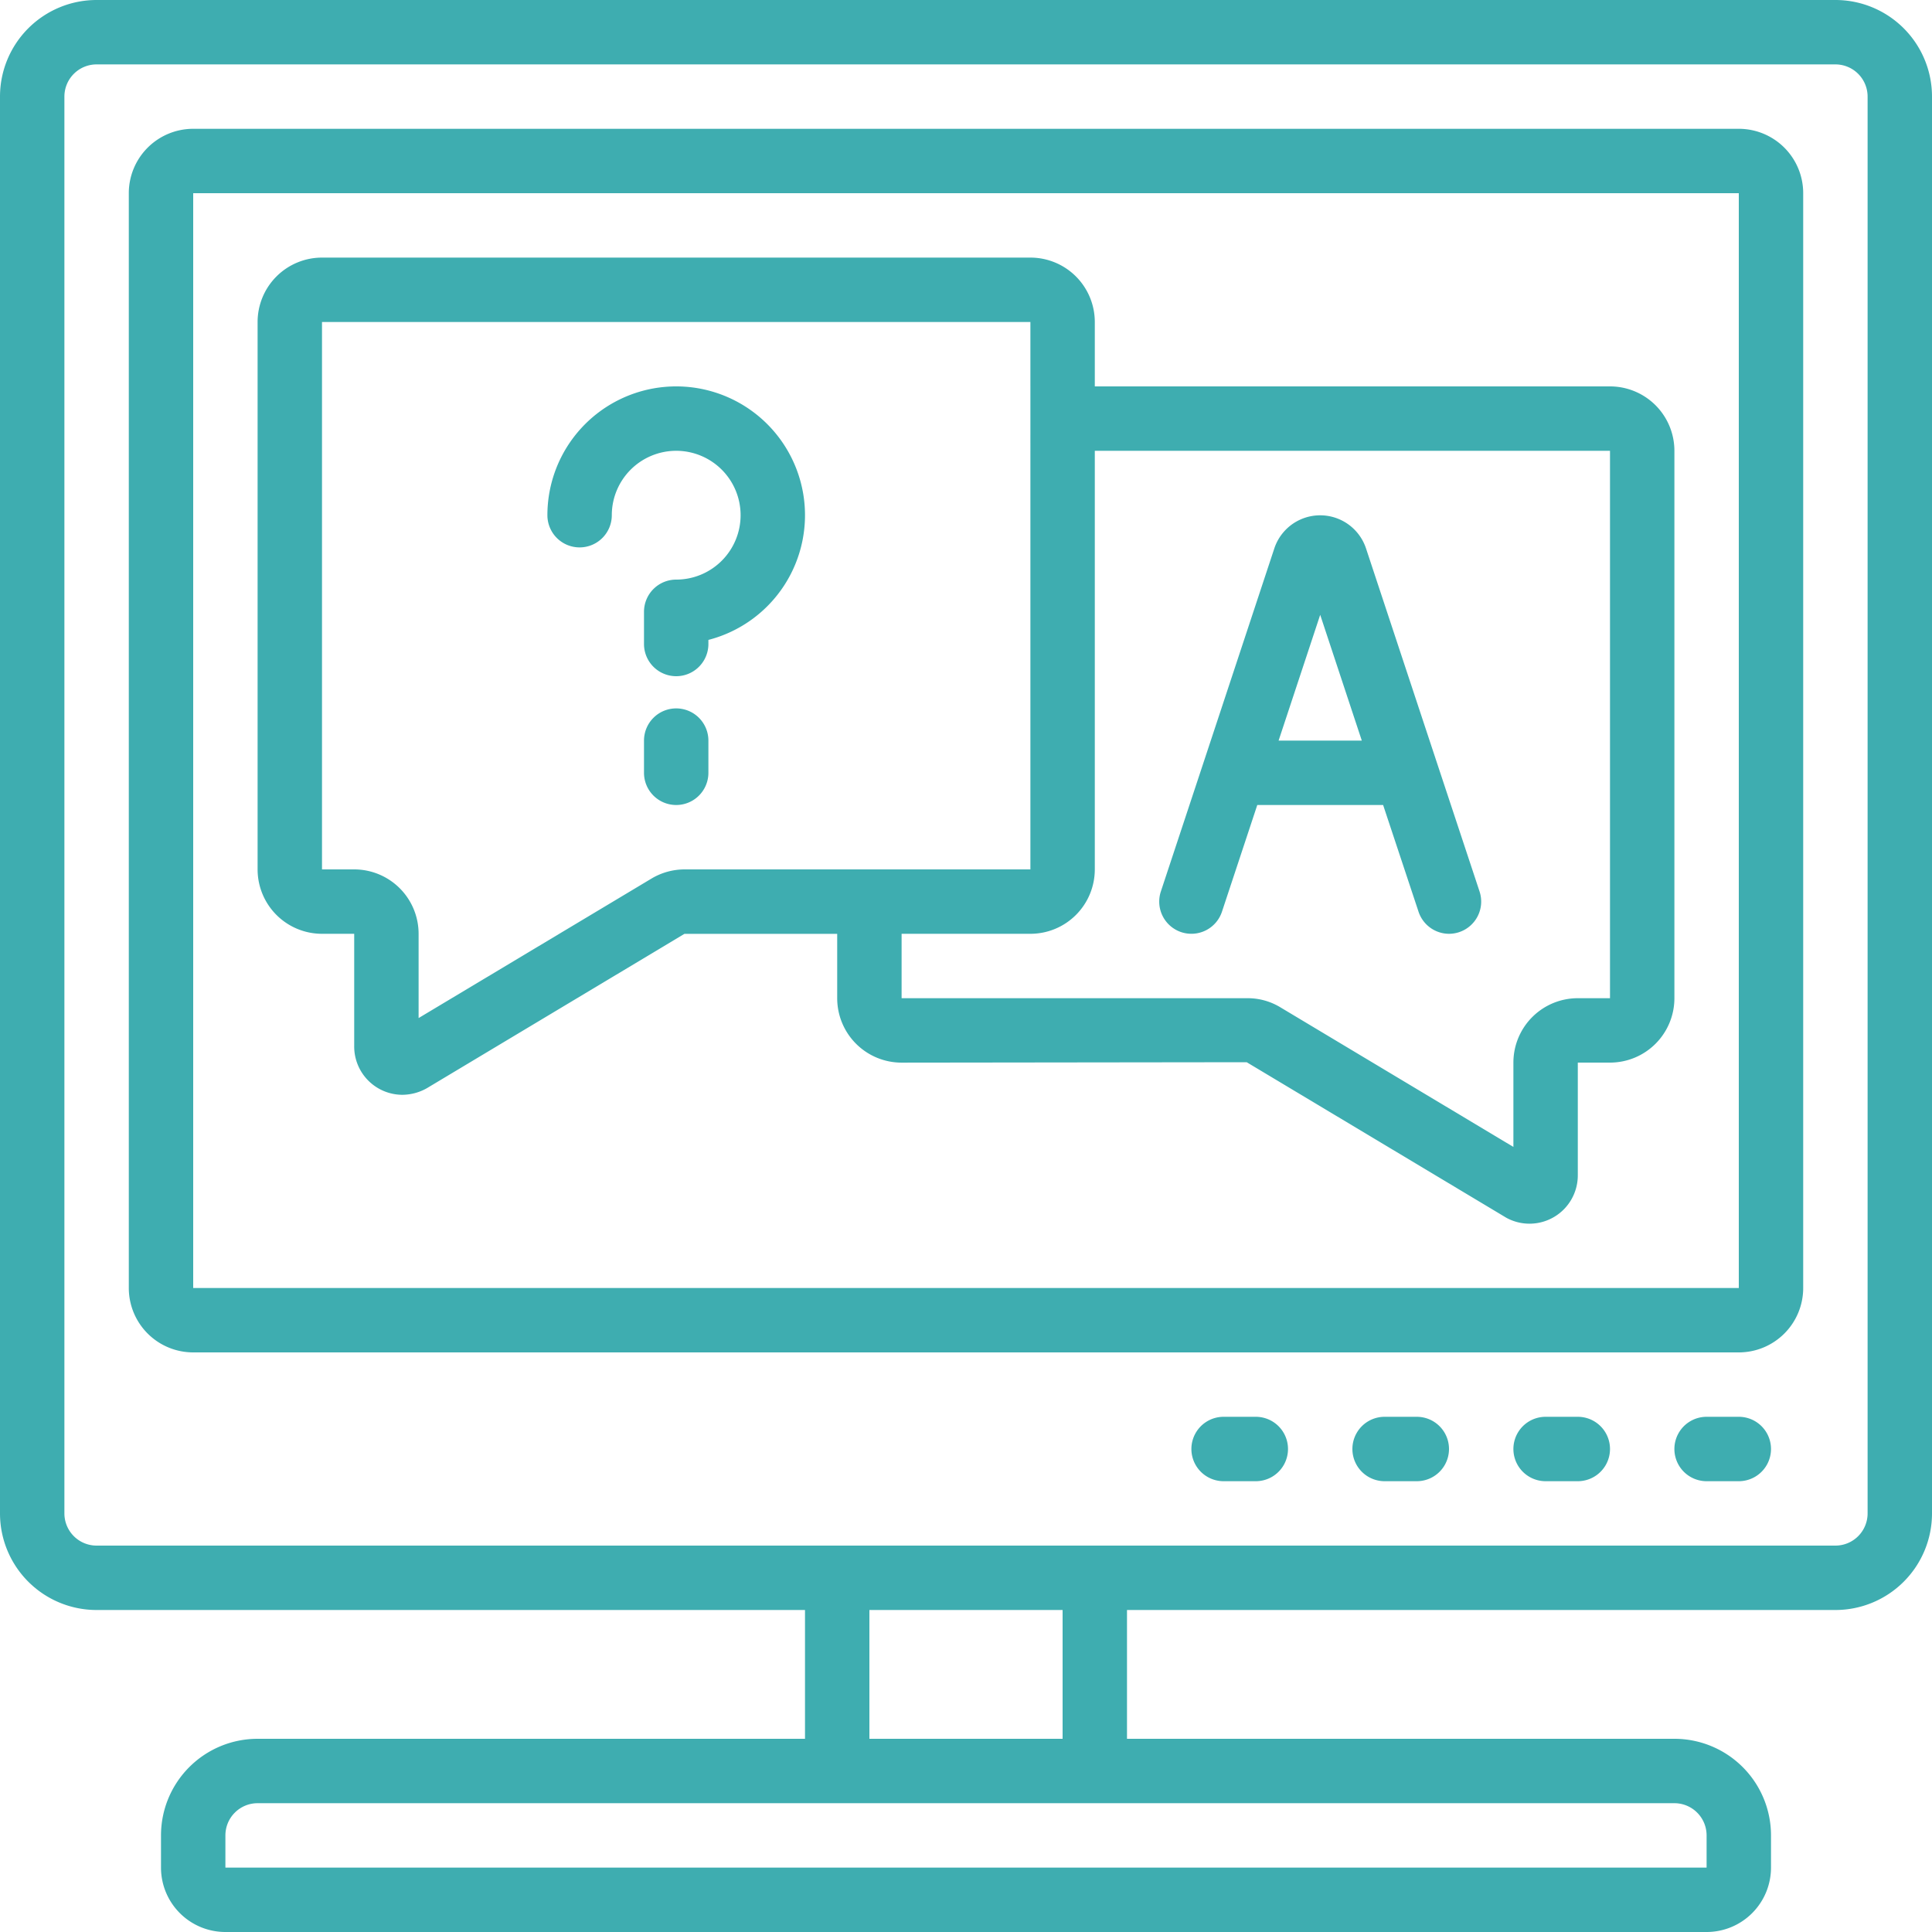
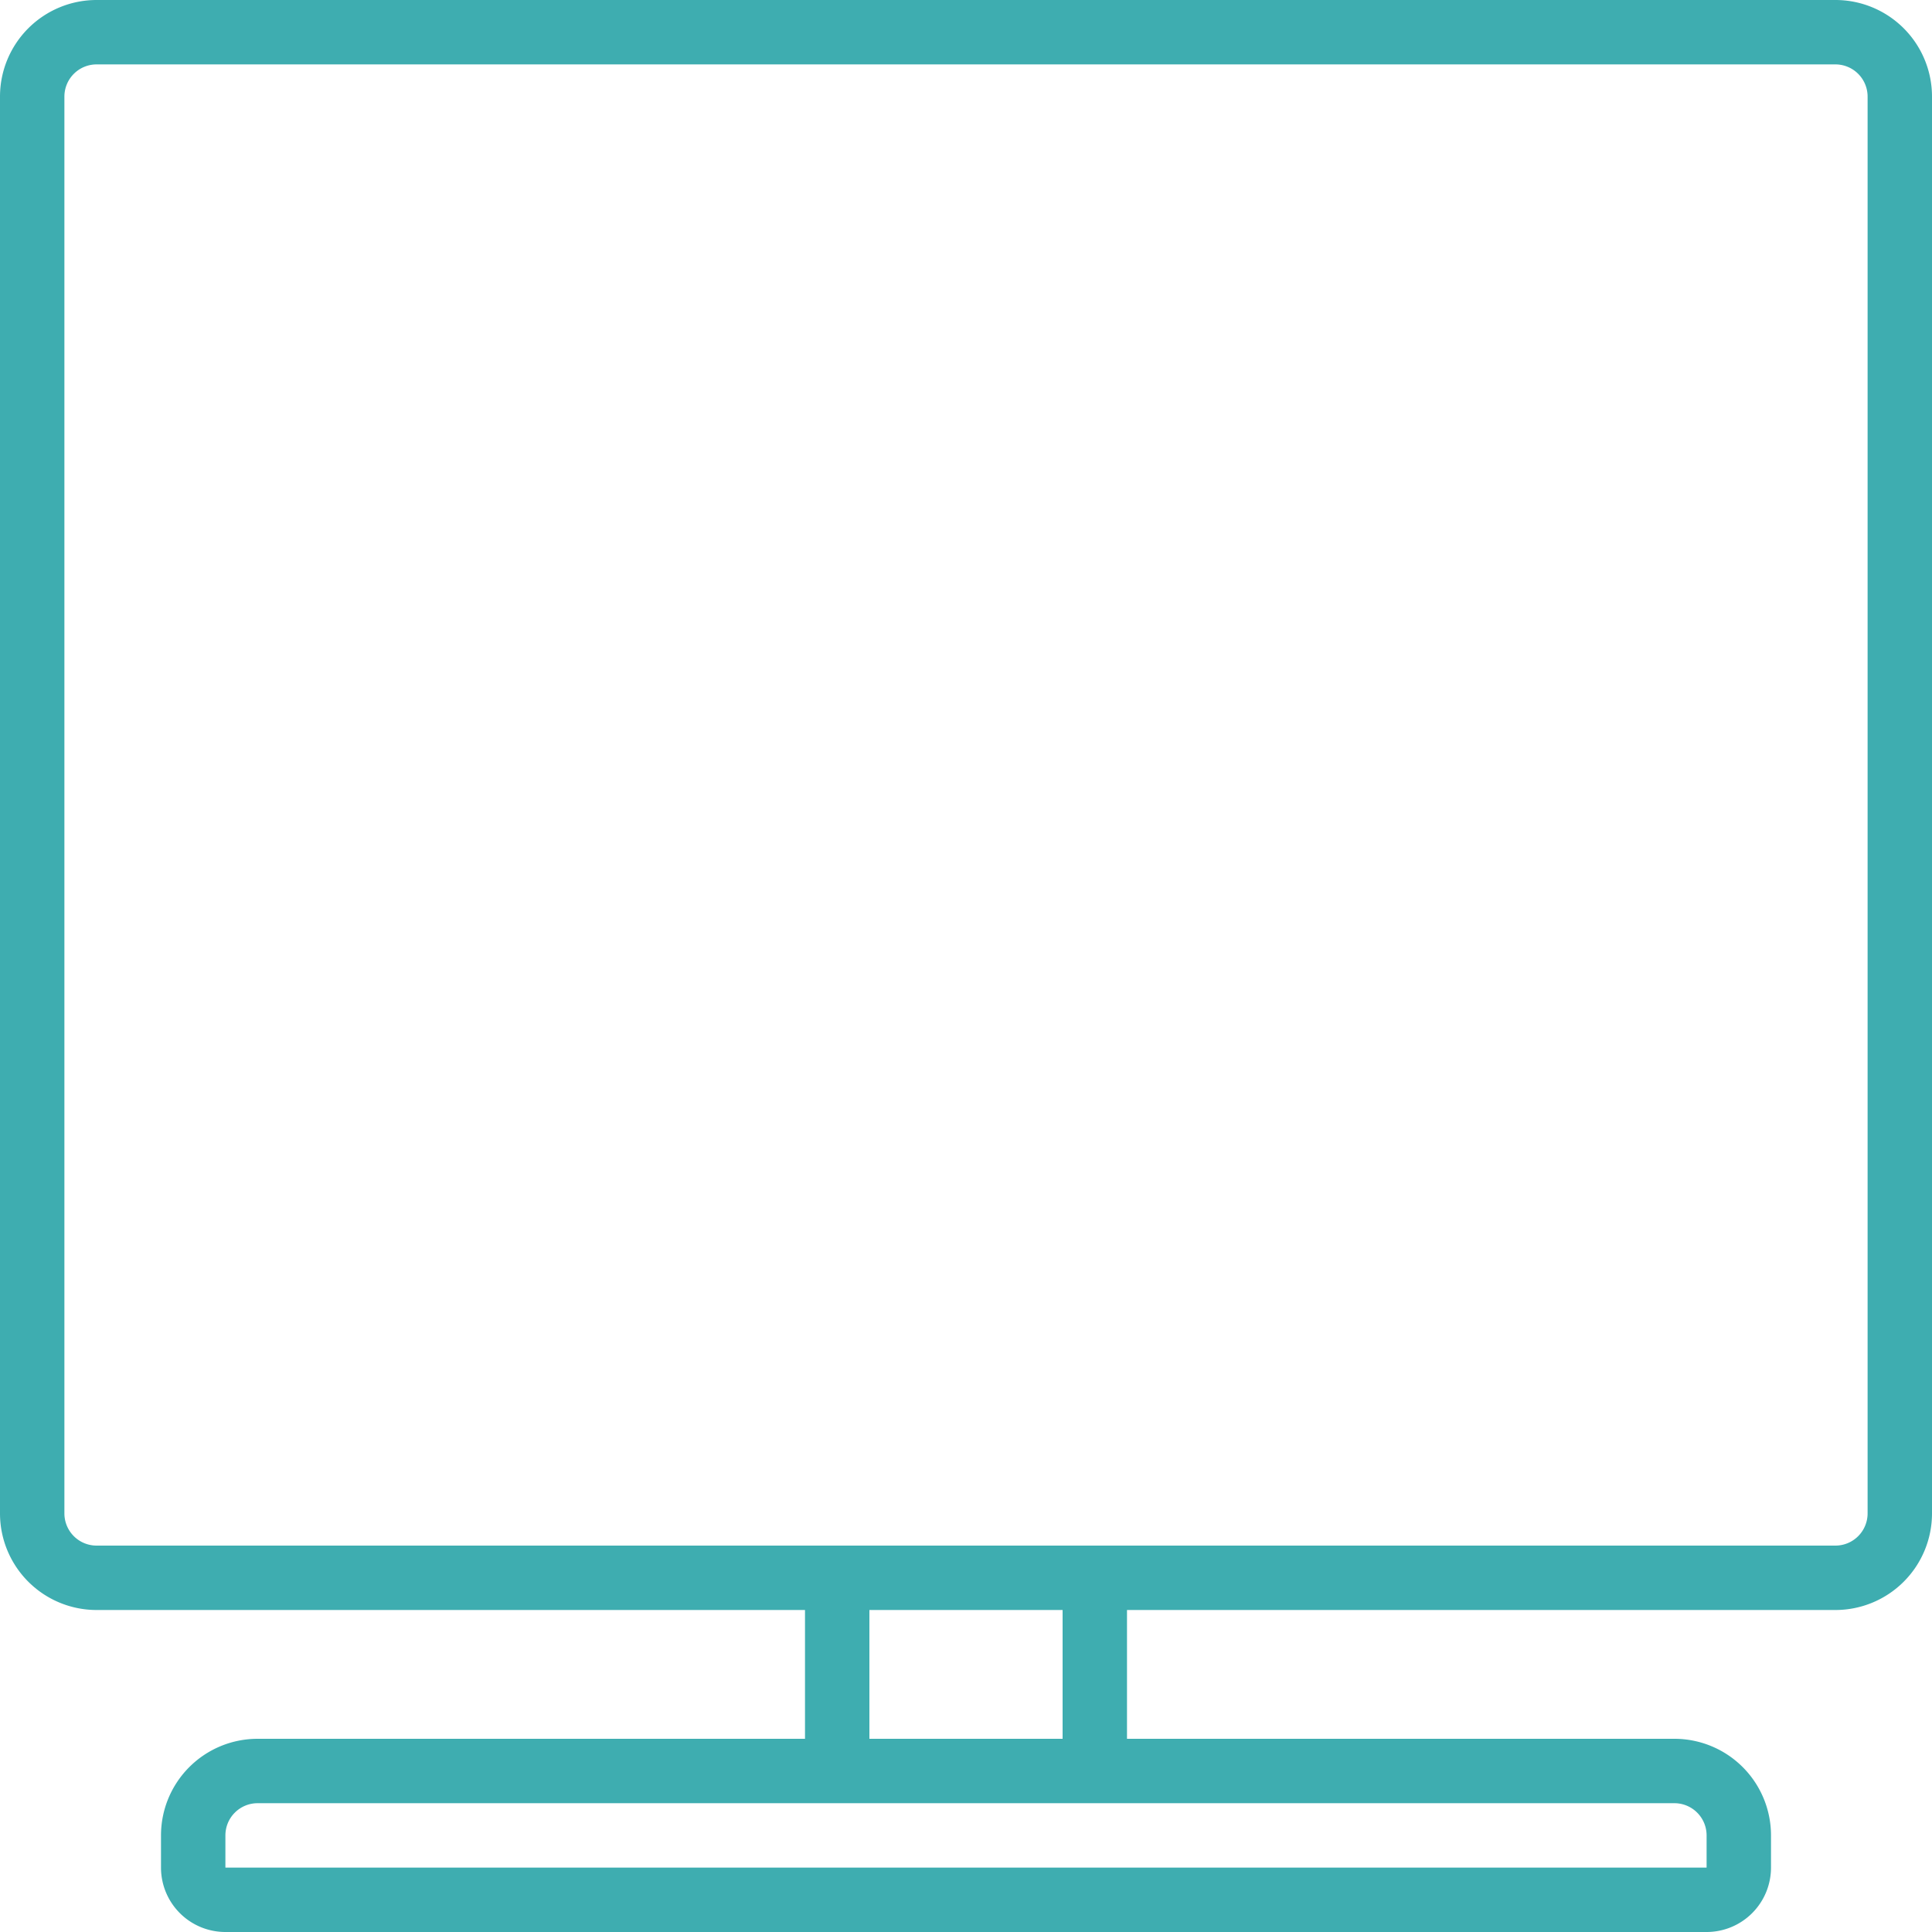
<svg xmlns="http://www.w3.org/2000/svg" id="quiz" viewBox="0 0 60 60">
  <path class="color000000 svgShape" fill="#3eadb0" d="M57,0H3A3,3,0,0,0,0,3V47a3,3,0,0,0,3,3H25v4H8a3,3,0,0,0-3,3v1a2,2,0,0,0,2,2H53a2,2,0,0,0,2-2V57a3,3,0,0,0-3-3H35V50H57a3,3,0,0,0,3-3V3A3,3,0,0,0,57,0ZM53,57l0,1H7V57a1,1,0,0,1,1-1H52A1,1,0,0,1,53,57ZM33,54H27V50h6Zm25-7a1,1,0,0,1-1,1H3a1,1,0,0,1-1-1V3A1,1,0,0,1,3,2H57a1,1,0,0,1,1,1Z" />
-   <path class="color000000 svgShape" fill="#3eadb0" d="M54,4H6A2,2,0,0,0,4,6V40a2,2,0,0,0,2,2H54a2,2,0,0,0,2-2V6A2,2,0,0,0,54,4Zm0,36L6,40V6H54Z" />
-   <path class="color000000 svgShape" fill="#3eadb0" d="M10 29h1v3.5A1.5 1.5 0 0 0 12.491 34a1.567 1.567 0 0 0 .766-.205l8-4.794H26v2a2 2 0 0 0 2 2l10.717-.013 8.064 4.831A1.5 1.5 0 0 0 49 36.5V33h1a2 2 0 0 0 2-2V14a2 2 0 0 0-2-2H34V10a2 2 0 0 0-2-2H10a2 2 0 0 0-2 2V27A2 2 0 0 0 10 29zM50 14V31H49a2 2 0 0 0-2 2v2.619l-7.257-4.348a1.956 1.956 0 0 0-1-.271H28V29h4a2 2 0 0 0 2-2V14zM10 10l22 0V27H21.259a2.015 2.015 0 0 0-1 .269L13 31.617V29a2 2 0 0 0-2-2H10zM44 44H43a1 1 0 0 0 0 2h1a1 1 0 0 0 0-2zM49 44H48a1 1 0 0 0 0 2h1a1 1 0 0 0 0-2zM54 44H53a1 1 0 0 0 0 2h1a1 1 0 0 0 0-2zM39 44H38a1 1 0 0 0 0 2h1a1 1 0 0 0 0-2z" />
-   <path class="color000000 svgShape" fill="#3eadb0" d="M18 17a1 1 0 0 0 1-1 2 2 0 1 1 2 2 1 1 0 0 0-1 1v1a1 1 0 0 0 2 0v-.127A4 4 0 1 0 17 16 1 1 0 0 0 18 17zM21 22a1 1 0 0 0-1 1v1a1 1 0 0 0 2 0V23A1 1 0 0 0 21 22zM36.686 28.949a1 1 0 0 0 1.263-.635L39.046 25h3.908l1.1 3.314A1 1 0 0 0 45 29a1.011 1.011 0 0 0 .314-.051 1 1 0 0 0 .635-1.263L44.6 23.612v0l-2.177-6.58a1.5 1.5 0 0 0-2.848 0L37.4 23.61v0l-1.348 4.074A1 1 0 0 0 36.686 28.949zM41 19.094L42.292 23H39.708z" />
</svg>